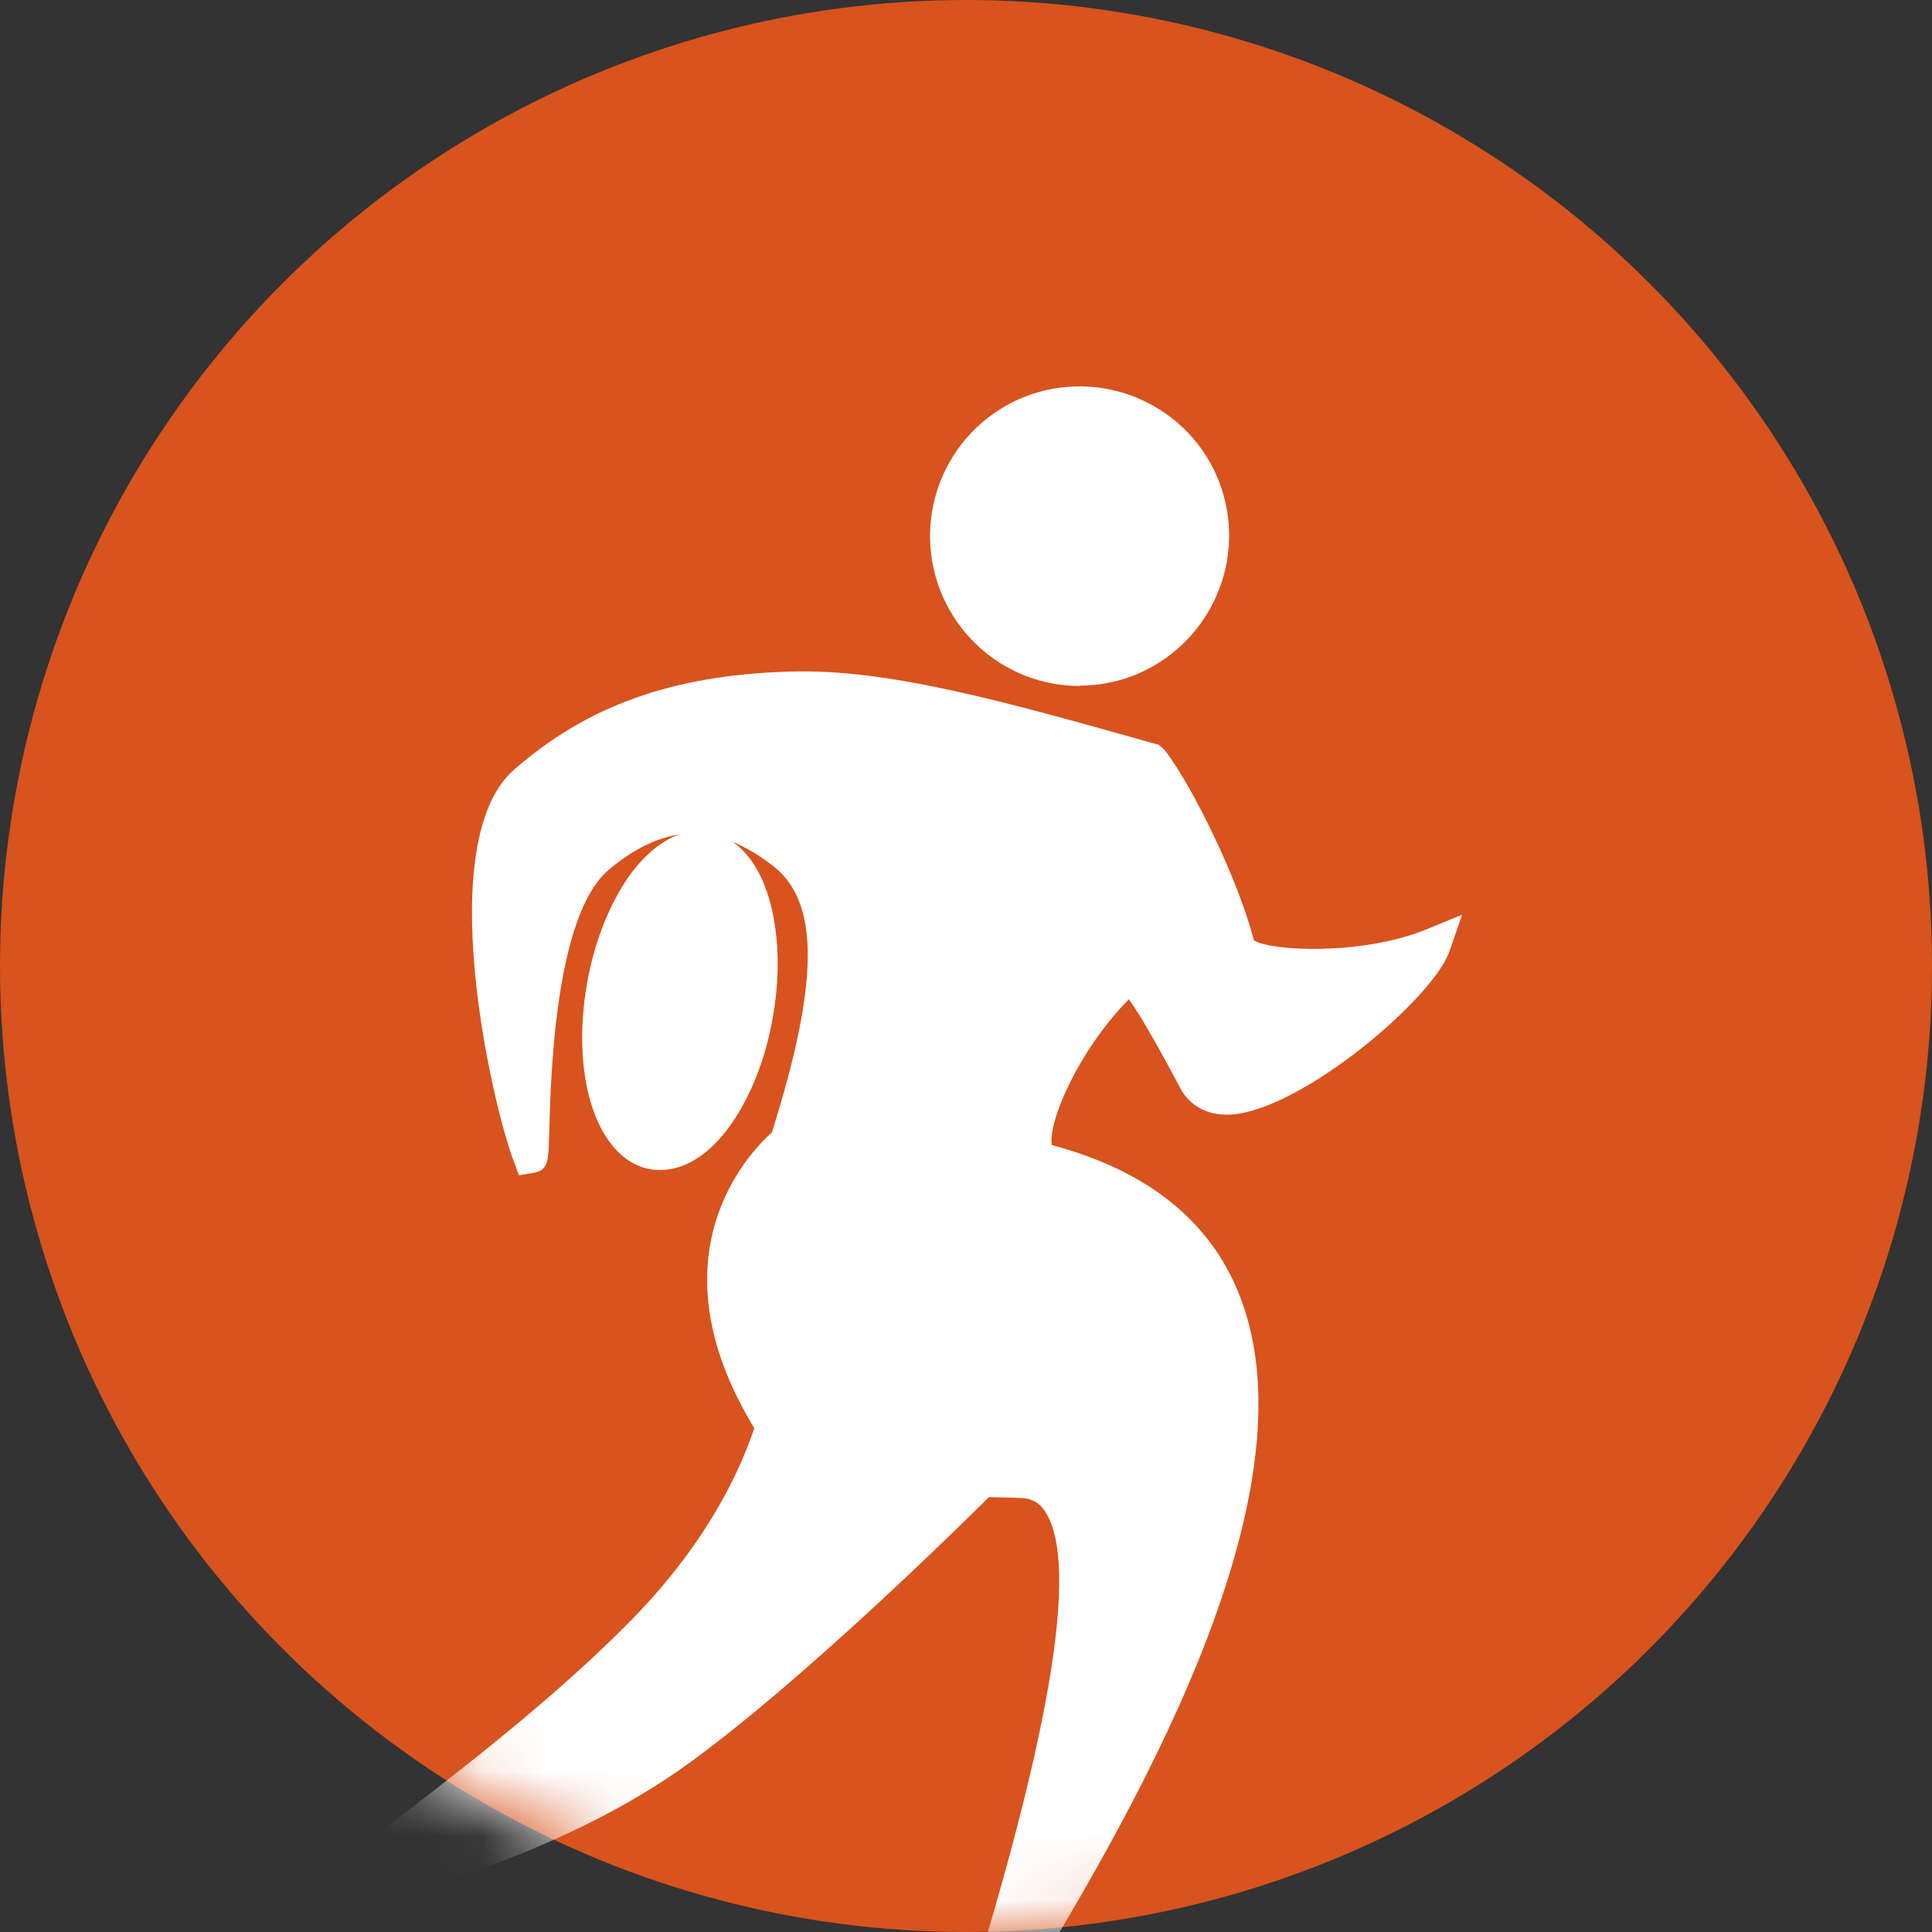
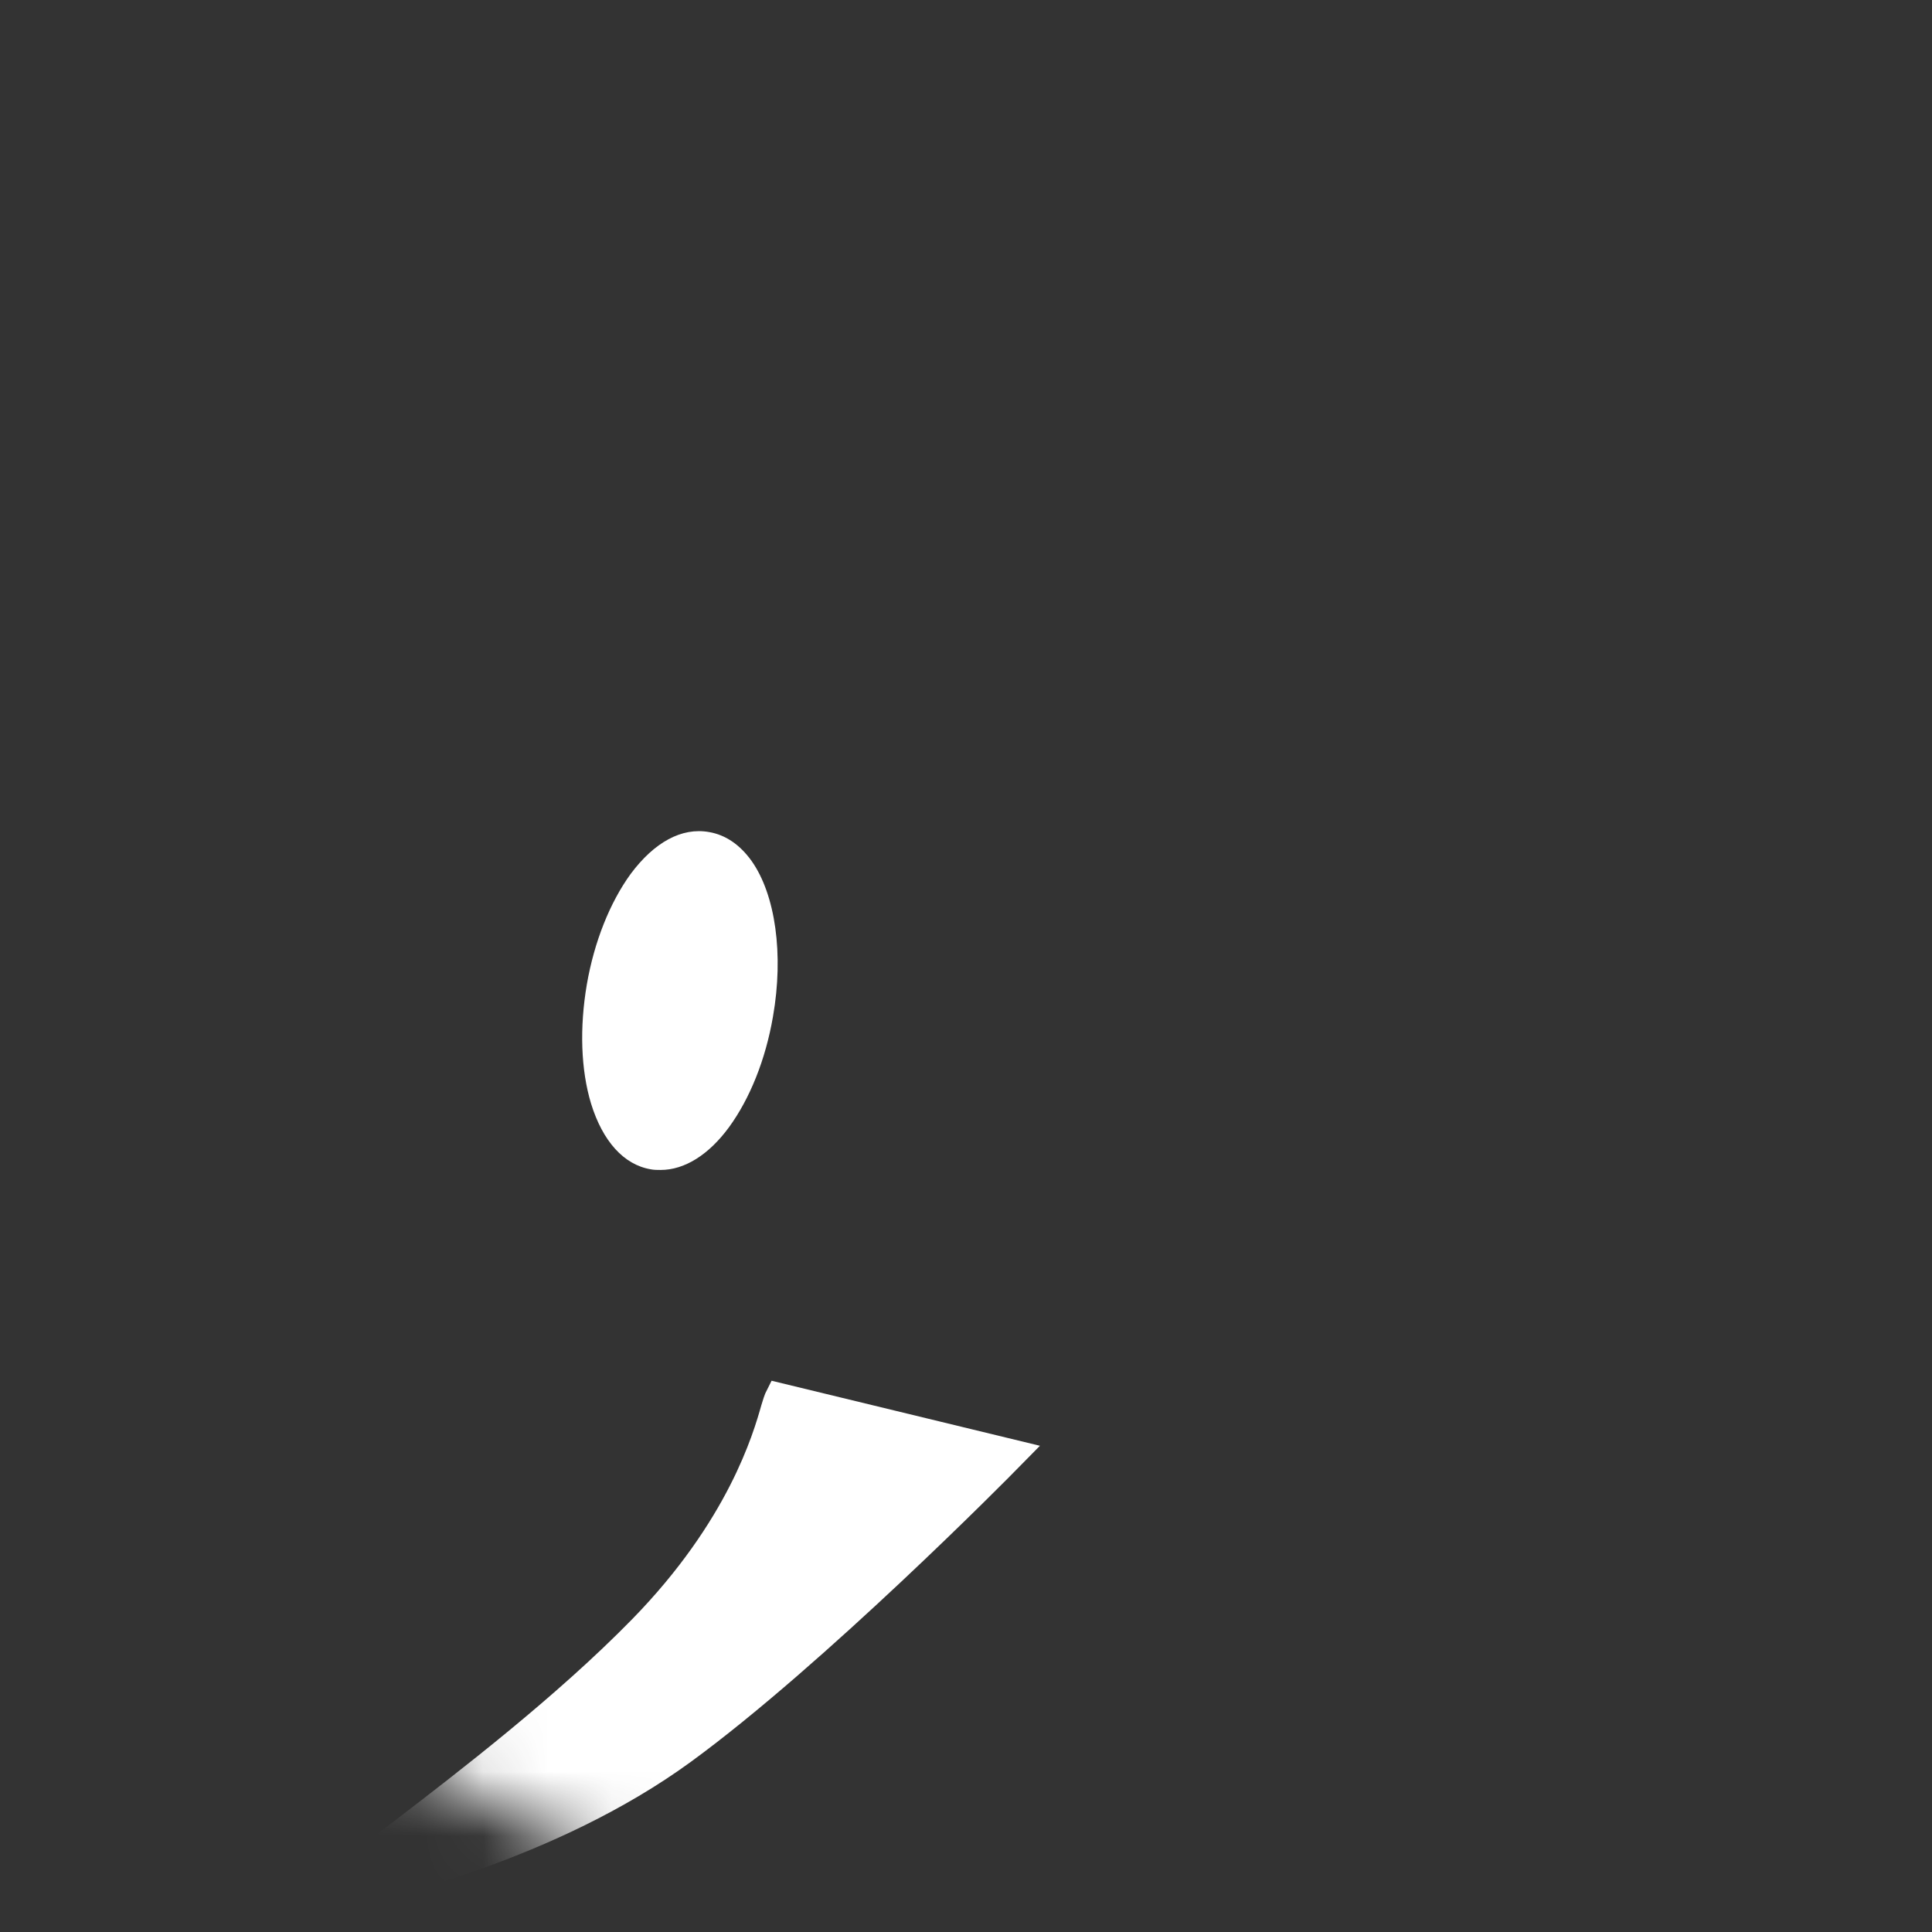
<svg xmlns="http://www.w3.org/2000/svg" width="30" height="30" viewBox="0 0 30 30" fill="none">
  <rect x="0" y="0" width="30" height="30" fill="#333333" stroke="none" />
-   <circle cx="15" cy="15" r="15" fill="#D8531D" />
  <mask id="mask0_4807_3626" style="mask-type:alpha" maskUnits="userSpaceOnUse" x="0" y="0" width="30" height="30">
    <circle cx="15" cy="15" r="15" fill="#D8531D" />
  </mask>
  <g mask="url(#mask0_4807_3626)">
-     <path d="M18.685 9.06C18.281 10.118 17.092 10.647 16.034 10.243C14.976 9.84 14.447 8.65 14.85 7.592C15.254 6.534 16.443 6.005 17.501 6.414C18.559 6.818 19.088 8.007 18.685 9.065V9.06Z" fill="white" />
-     <path d="M16.77 10.652C16.492 10.652 16.208 10.603 15.935 10.499C15.357 10.276 14.899 9.839 14.643 9.272C14.392 8.705 14.375 8.072 14.594 7.494C14.817 6.916 15.248 6.458 15.815 6.201C16.383 5.95 17.015 5.934 17.593 6.152C18.172 6.376 18.635 6.807 18.886 7.374C19.137 7.941 19.153 8.574 18.93 9.152C18.706 9.73 18.275 10.188 17.708 10.445C17.408 10.581 17.086 10.646 16.764 10.646L16.77 10.652ZM16.77 6.545C16.524 6.545 16.279 6.594 16.044 6.698C15.608 6.889 15.275 7.243 15.106 7.685C14.937 8.127 14.948 8.612 15.145 9.048C15.341 9.485 15.69 9.817 16.132 9.987C16.573 10.156 17.059 10.145 17.495 9.948C17.932 9.757 18.264 9.403 18.433 8.961C18.602 8.519 18.592 8.034 18.401 7.598C18.21 7.161 17.855 6.829 17.413 6.659C17.206 6.578 16.994 6.539 16.775 6.539L16.77 6.545Z" fill="white" />
    <path d="M12.124 21.752C12.047 21.904 11.791 23.502 10.013 25.329C7.968 27.429 4.842 29.442 5.339 29.338C5.802 29.24 8.491 28.64 10.559 27.135C12.626 25.624 15.609 22.597 15.609 22.597L12.124 21.752Z" fill="white" />
    <path d="M5.18 29.649L5.038 29.447C4.923 29.196 5.011 29.125 6.112 28.285C7.122 27.511 8.643 26.344 9.821 25.138C11.31 23.611 11.698 22.259 11.823 21.817C11.85 21.724 11.872 21.664 11.883 21.637L11.981 21.44L16.148 22.45L15.81 22.793C15.69 22.919 12.789 25.853 10.727 27.358C8.627 28.891 5.922 29.502 5.403 29.611L5.191 29.655L5.18 29.649ZM12.309 22.079C12.145 22.646 11.687 24.004 10.209 25.52C9.009 26.753 7.465 27.936 6.44 28.722C6.402 28.749 6.363 28.782 6.325 28.815C7.394 28.504 9.031 27.915 10.394 26.916C12.014 25.738 14.228 23.584 15.068 22.75L12.303 22.079H12.309Z" fill="white" />
-     <path d="M8.234 17.928C7.809 16.799 7.094 13.096 8.163 12.152C9.287 11.165 10.558 10.745 12.281 10.69C13.765 10.641 15.576 11.154 17.878 11.803C18.303 12.348 19.012 13.826 19.225 14.699C19.312 15.059 21.101 15.146 22.263 14.672C22.001 15.435 19.132 17.792 18.592 16.783C18.052 15.768 17.643 15.043 17.496 15.174C16.536 16.063 15.821 17.579 16.159 18.01C23.419 19.799 15.854 30.222 15.041 31.875C16.241 28.144 17.632 23.104 15.892 22.984C14.965 22.924 12.62 23.159 11.921 21.991C10.258 19.199 12.227 17.737 12.227 17.737C13.04 15.185 13.001 13.865 12.172 13.221C11.332 12.566 10.389 12.376 9.287 13.281C8.093 14.268 8.305 18.13 8.229 17.928H8.234Z" fill="white" />
-     <path d="M15.286 32L14.784 31.798C16.295 27.097 16.781 24.293 16.224 23.464C16.137 23.333 16.028 23.273 15.875 23.262C15.717 23.252 15.51 23.252 15.275 23.246C14.108 23.241 12.341 23.224 11.686 22.133C10.104 19.488 11.626 17.906 11.986 17.584C12.723 15.245 12.728 14.007 12.003 13.445C11.119 12.763 10.334 12.774 9.461 13.499C8.61 14.203 8.55 16.766 8.528 17.606C8.517 18.021 8.517 18.174 8.283 18.212L8.059 18.25L7.977 18.032C7.628 17.105 6.712 13.074 7.977 11.956C9.117 10.958 10.437 10.483 12.264 10.428C13.781 10.38 15.602 10.892 17.904 11.541L17.991 11.563L18.084 11.645C18.515 12.201 19.23 13.663 19.47 14.601C19.731 14.77 21.144 14.841 22.148 14.432L22.704 14.203L22.508 14.77C22.257 15.501 20.233 17.219 19.131 17.306C18.657 17.339 18.428 17.077 18.34 16.919C18.15 16.565 17.746 15.806 17.528 15.517C16.721 16.341 16.268 17.448 16.333 17.781C17.79 18.168 18.761 18.932 19.224 20.055C20.549 23.252 17.391 28.46 15.875 30.964C15.597 31.427 15.373 31.793 15.27 32H15.286ZM10.764 12.403C11.288 12.403 11.817 12.605 12.341 13.014C13.284 13.745 13.328 15.185 12.488 17.825L12.461 17.906L12.39 17.961C12.319 18.015 10.645 19.324 12.155 21.855C12.652 22.684 14.233 22.695 15.275 22.701C15.521 22.701 15.739 22.701 15.908 22.717C16.224 22.739 16.491 22.892 16.672 23.159C17.239 23.999 17.02 26.12 15.973 29.764C17.473 27.228 19.802 22.853 18.733 20.263C18.324 19.281 17.435 18.61 16.093 18.277L16.001 18.255L15.941 18.179C15.433 17.524 16.404 15.812 17.304 14.977L17.402 14.885H17.588C17.855 14.939 18.079 15.25 18.826 16.657C18.848 16.695 18.891 16.772 19.093 16.756C19.764 16.701 20.937 15.817 21.569 15.152C20.659 15.332 19.655 15.294 19.235 15.081C19.082 14.999 18.984 14.896 18.951 14.765C18.755 13.963 18.106 12.605 17.708 12.043C15.455 11.41 13.688 10.914 12.286 10.963C10.568 11.018 9.39 11.432 8.343 12.359C7.748 12.883 7.814 14.645 8.059 16.112C8.163 14.977 8.425 13.636 9.112 13.074C9.657 12.627 10.208 12.403 10.759 12.403H10.764Z" fill="white" />
    <path d="M10.153 17.884C10.802 17.999 11.511 17.039 11.735 15.741C11.958 14.442 11.614 13.303 10.965 13.188C10.316 13.073 9.613 14.039 9.384 15.332C9.16 16.63 9.504 17.77 10.153 17.884Z" fill="white" />
    <path d="M10.258 18.167C10.209 18.167 10.154 18.167 10.105 18.157C9.685 18.086 9.358 17.72 9.178 17.137C9.019 16.613 8.998 15.958 9.112 15.288C9.227 14.622 9.472 14.011 9.794 13.569C10.159 13.079 10.585 12.844 11.01 12.92C11.267 12.964 11.49 13.117 11.67 13.368C12.041 13.891 12.172 14.819 12.003 15.784C11.888 16.455 11.643 17.06 11.321 17.502C11.005 17.933 10.629 18.167 10.258 18.167ZM10.858 13.45C10.667 13.45 10.443 13.608 10.23 13.891C9.958 14.262 9.75 14.791 9.647 15.375C9.543 15.964 9.565 16.526 9.696 16.968C9.81 17.338 9.99 17.573 10.192 17.611C10.399 17.649 10.645 17.486 10.874 17.175C11.147 16.804 11.354 16.275 11.457 15.686C11.599 14.873 11.501 14.082 11.218 13.673C11.125 13.542 11.021 13.466 10.912 13.45C10.896 13.45 10.874 13.45 10.852 13.45H10.858Z" fill="white" />
  </g>
</svg>